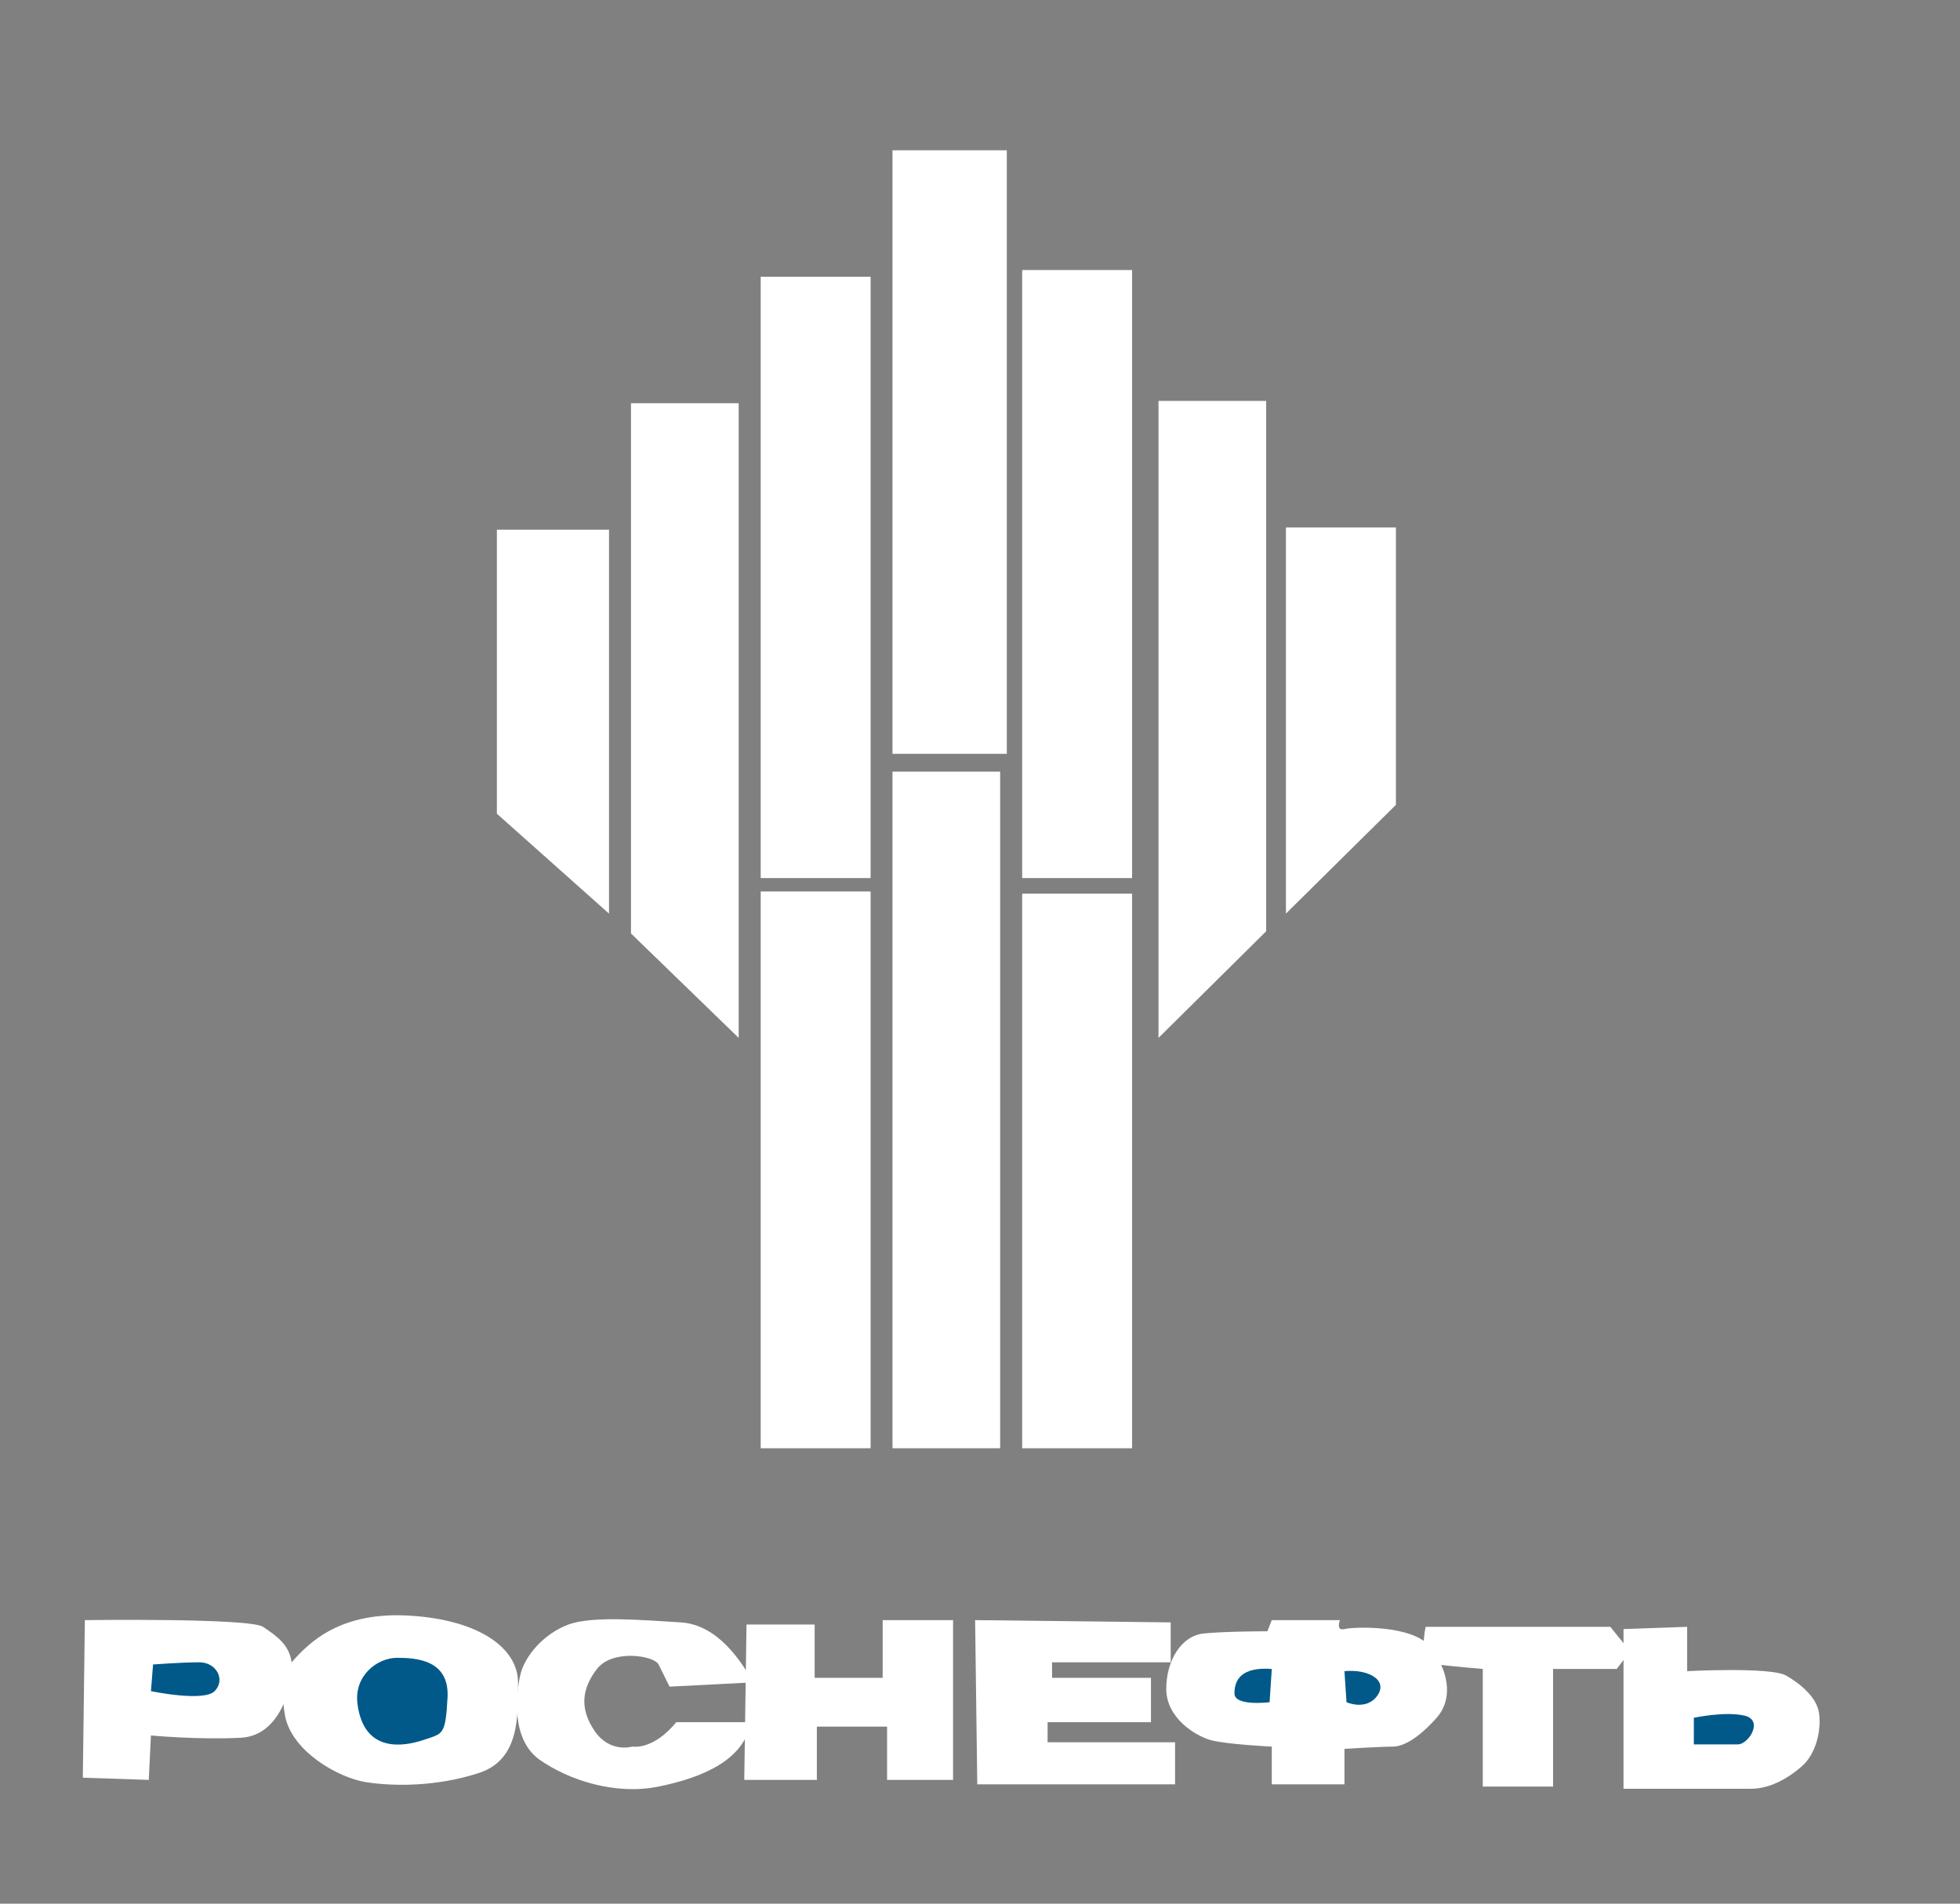
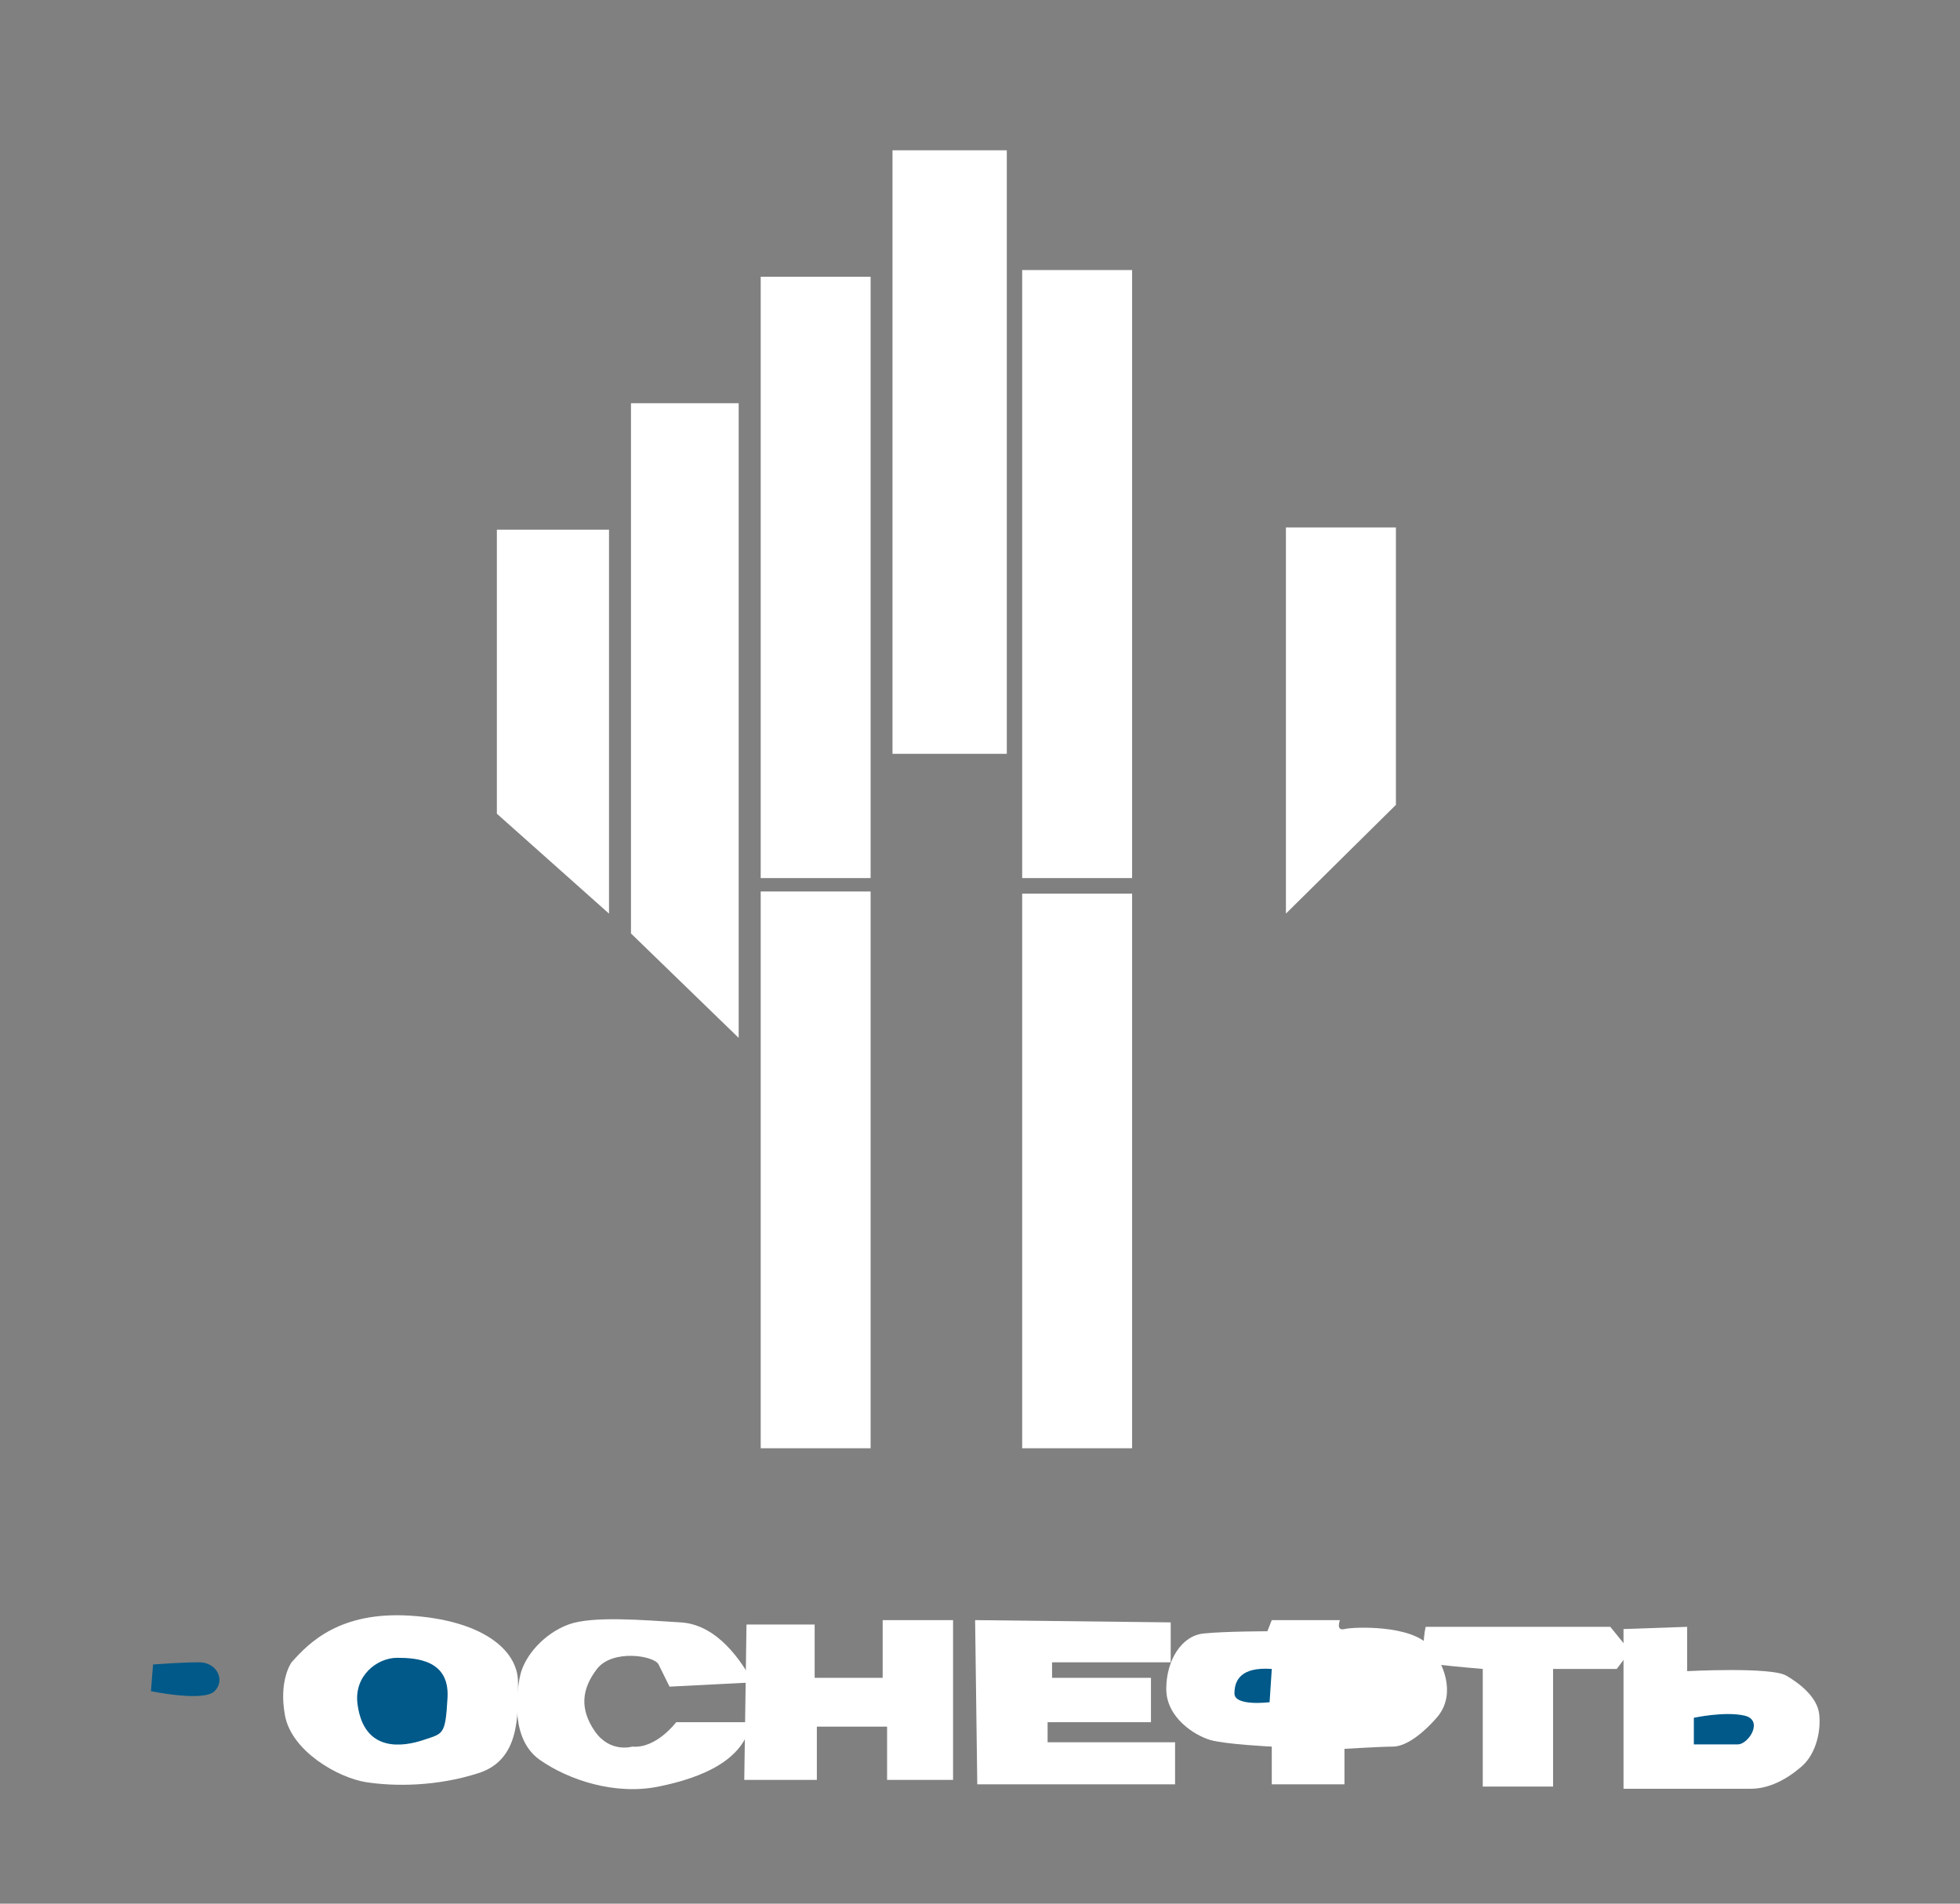
<svg xmlns="http://www.w3.org/2000/svg" width="175" height="170" viewBox="0 0 175 170" fill="none">
  <rect x="0" y="0" width="175" height="170" fill="#808080" stroke="none" />
-   <path fill-rule="evenodd" clip-rule="evenodd" d="M7.577 144.679C7.577 144.679 22.301 144.479 23.481 145.277C24.659 146.064 25.836 146.867 26.033 148.445C26.229 150.032 25.248 154.981 21.517 155.183C17.79 155.38 13.477 154.981 13.477 154.981L13.284 158.947L7.395 158.75L7.577 144.679Z" fill="white" />
  <path fill-rule="evenodd" clip-rule="evenodd" d="M13.667 148.64L13.477 151.022C13.477 151.022 18.182 152.009 19.162 151.022C20.144 150.034 19.357 148.446 17.791 148.446C16.224 148.446 13.667 148.64 13.667 148.64Z" fill="#005989" />
  <path fill-rule="evenodd" clip-rule="evenodd" d="M26.034 148.446C27.611 146.665 30.356 143.888 36.626 144.282C42.907 144.68 46.251 147.25 46.251 150.239C46.251 153.202 46.437 157.164 42.709 158.347C38.985 159.542 35.25 159.542 32.702 159.153C30.15 158.751 26.034 156.369 25.447 153.203C24.857 150.032 26.034 148.446 26.034 148.446Z" fill="white" />
  <path fill-rule="evenodd" clip-rule="evenodd" d="M31.925 152.208C31.566 149.648 33.684 148.045 35.451 148.045C37.214 148.045 40.151 148.246 39.957 151.617C39.765 154.983 39.576 154.784 37.812 155.382C36.044 155.975 32.51 156.576 31.925 152.208Z" fill="#005989" />
  <path fill-rule="evenodd" clip-rule="evenodd" d="M67.234 150.239C66.258 148.446 64.106 145.071 60.762 144.88C57.428 144.68 52.911 144.281 50.755 145.071C48.591 145.872 46.84 147.846 46.442 149.629C46.053 151.418 45.648 155.381 48.206 157.164C50.754 158.947 54.885 160.338 58.803 159.542C62.72 158.751 66.452 157.164 67.041 153.794H60.374C60.374 153.794 58.6 156.175 56.449 155.975C56.449 155.975 54.474 156.575 53.105 154.597C51.739 152.605 51.931 150.825 53.301 149.038C54.687 147.249 58.407 147.844 58.802 148.639C59.191 149.435 59.781 150.62 59.781 150.62L67.234 150.239Z" fill="white" />
  <path fill-rule="evenodd" clip-rule="evenodd" d="M66.651 145.071H72.737V149.834H78.81V144.679H85.096V158.947H79.204V154.192H72.934V158.947H66.453L66.651 145.071Z" fill="white" />
  <path fill-rule="evenodd" clip-rule="evenodd" d="M87.064 144.679L104.527 144.881V148.446H93.934V149.834H102.765V153.794H93.536V155.586H104.917V159.345H87.257L87.064 144.679Z" fill="white" />
  <path fill-rule="evenodd" clip-rule="evenodd" d="M113.551 144.679H119.636C119.636 144.679 119.248 145.673 120.041 145.477C120.813 145.278 126.112 145.07 127.688 147.062C129.253 149.039 129.847 151.616 128.271 153.401C126.694 155.186 125.323 155.975 124.352 155.975C123.361 155.975 120.041 156.174 120.041 156.174V159.345H113.551V155.975C113.551 155.975 109.428 155.777 108.056 155.382C106.689 154.983 104.131 153.401 104.131 150.826C104.131 148.248 105.505 146.065 107.475 145.872C109.428 145.675 113.159 145.675 113.159 145.675L113.551 144.679Z" fill="white" />
  <path fill-rule="evenodd" clip-rule="evenodd" d="M113.552 149.039L113.356 152.009C113.356 152.009 110.219 152.408 110.219 151.226C110.219 150.032 110.811 148.842 113.552 149.039Z" fill="#005989" />
-   <path fill-rule="evenodd" clip-rule="evenodd" d="M120.039 149.236L120.225 152.011C120.225 152.011 121.991 152.807 122.98 151.418C123.949 150.032 122.184 149.039 120.039 149.236Z" fill="#005989" />
  <path fill-rule="evenodd" clip-rule="evenodd" d="M132.39 149.039V159.542H138.667V149.039H144.354L145.542 147.458L143.777 145.278H127.293C127.297 145.278 126.505 148.446 128.269 148.64C130.034 148.843 132.39 149.039 132.39 149.039Z" fill="white" />
  <path fill-rule="evenodd" clip-rule="evenodd" d="M150.637 145.278V149.236C150.637 149.236 158.101 148.843 159.477 149.629C160.849 150.425 162.222 151.617 162.417 152.996C162.613 154.392 162.222 156.576 160.849 157.759C159.477 158.947 157.911 159.738 156.329 159.738H144.957V145.477L150.637 145.278Z" fill="white" />
  <path fill-rule="evenodd" clip-rule="evenodd" d="M151.236 153.401V155.776H155.154C156.131 155.776 157.511 153.598 155.741 153.203C153.979 152.806 151.236 153.401 151.236 153.401Z" fill="#005989" />
  <path fill-rule="evenodd" clip-rule="evenodd" d="M44.363 47.302H54.376V81.587L44.363 72.665V47.302Z" fill="white" />
  <path fill-rule="evenodd" clip-rule="evenodd" d="M56.338 36.009H65.953V92.685L56.338 83.359V36.009Z" fill="white" />
  <path fill-rule="evenodd" clip-rule="evenodd" d="M67.92 24.716H77.733V78.413H67.92V24.716Z" fill="white" />
  <path fill-rule="evenodd" clip-rule="evenodd" d="M79.688 13.421H89.893V67.317H79.688V13.421Z" fill="white" />
  <path fill-rule="evenodd" clip-rule="evenodd" d="M91.266 24.116H101.081V78.413H91.266V24.116Z" fill="white" />
-   <path fill-rule="evenodd" clip-rule="evenodd" d="M103.438 35.801H113.052V83.163L103.438 92.685V35.801Z" fill="white" />
  <path fill-rule="evenodd" clip-rule="evenodd" d="M114.814 47.102H124.635V71.875L114.814 81.586V47.102Z" fill="white" />
  <path fill-rule="evenodd" clip-rule="evenodd" d="M67.92 79.611H77.733V129.331H67.92V79.611Z" fill="white" />
-   <path fill-rule="evenodd" clip-rule="evenodd" d="M79.688 68.91H89.299V129.331H79.688V68.91Z" fill="white" />
+   <path fill-rule="evenodd" clip-rule="evenodd" d="M79.688 68.91H89.299V129.331V68.91Z" fill="white" />
  <path fill-rule="evenodd" clip-rule="evenodd" d="M91.266 79.8H101.081V129.331H91.266V79.8Z" fill="white" />
</svg>